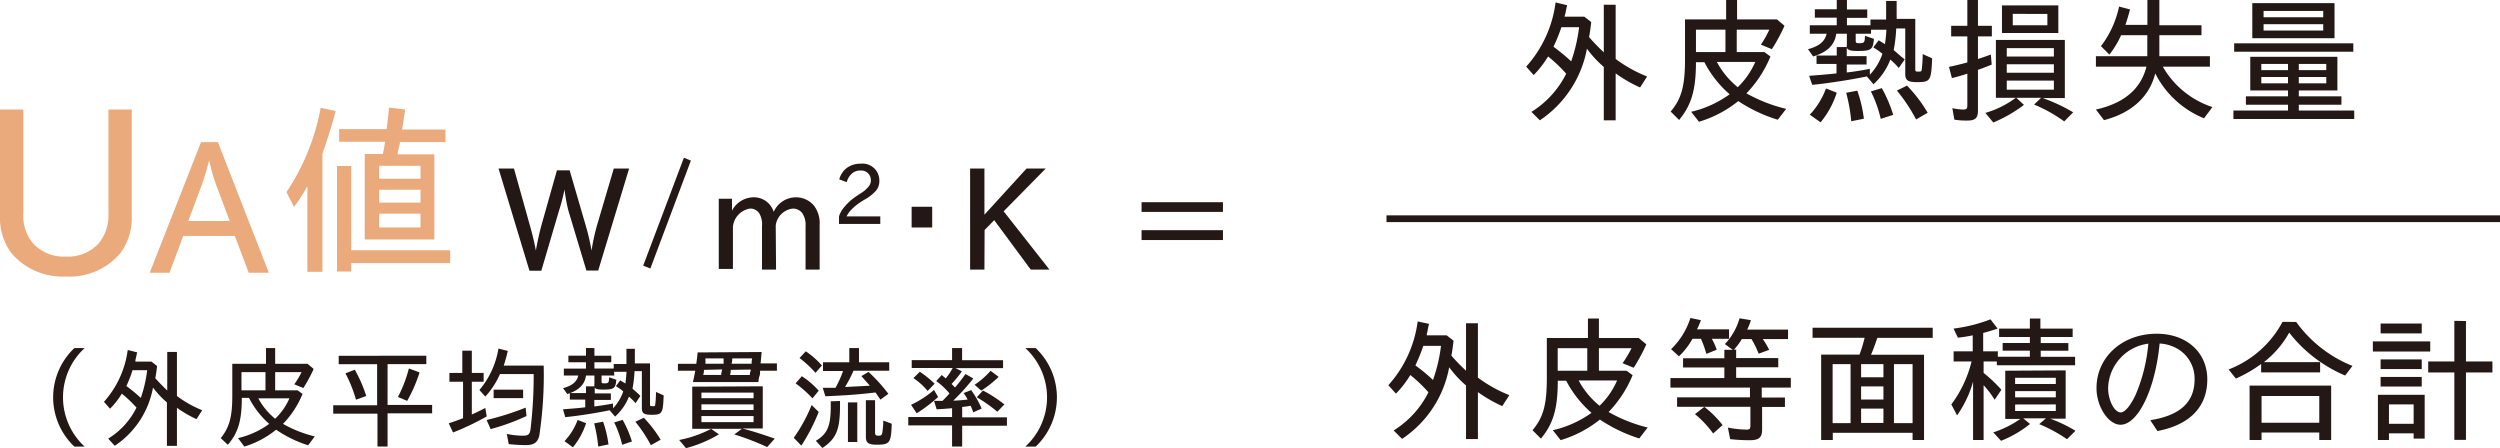
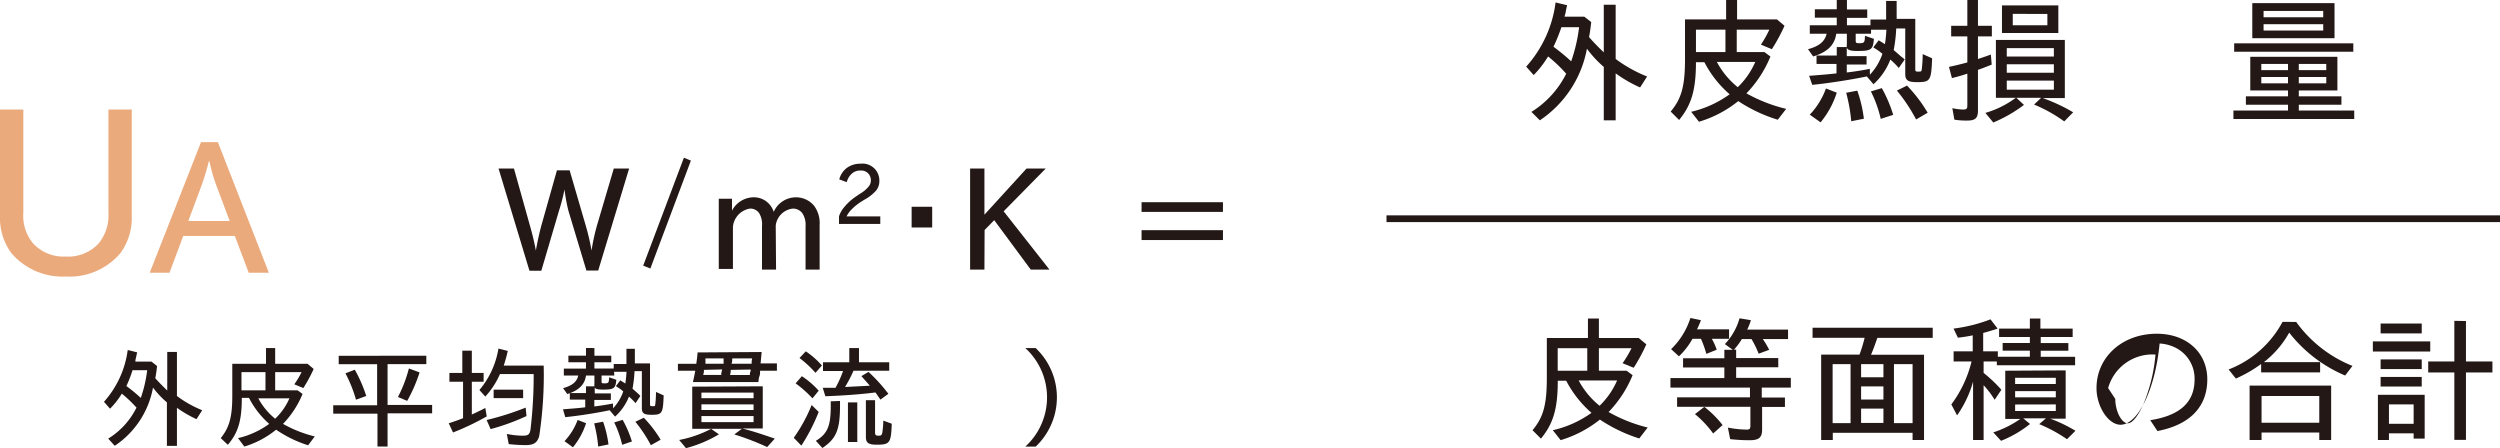
<svg xmlns="http://www.w3.org/2000/svg" viewBox="0 0 296.72 53.19">
  <defs>
    <style>.cls-1{fill:#231815;}.cls-2{fill:#ebaa7c;}.cls-3{fill:none;stroke:#231815;stroke-miterlimit:10;stroke-width:0.8px;}</style>
  </defs>
  <g id="レイヤー_2" data-name="レイヤー 2">
    <g id="レイヤー_1-2" data-name="レイヤー 1">
      <path class="cls-1" d="M63.6,29.74h0c.2-1.15.45-2.22.66-3l1.84-6.52h1.51l1.9,6.52a26.66,26.66,0,0,1,.7,3h0a24.24,24.24,0,0,1,.65-3L72.85,20h1.82L71,32.11h-1.4L67.46,25A21,21,0,0,1,67,22.49h0A22.48,22.48,0,0,1,66.35,25l-2.1,7.13H62.84L59.17,20H61l1.88,6.72A30.9,30.9,0,0,1,63.6,29.74Z" />
      <path class="cls-1" d="M82,19.06,77.19,31.87l-.85-.34,4.83-12.81Z" />
      <path class="cls-1" d="M92.11,32H90.44V26.83a2.53,2.53,0,0,0-.35-1.55,1.26,1.26,0,0,0-1.1-.52,2.42,2.42,0,0,0-2,2.16v5H85.31V23.59h1.57V25a2.93,2.93,0,0,1,2.46-1.58,2.46,2.46,0,0,1,2.49,1.73,2.88,2.88,0,0,1,2.62-1.73,2.78,2.78,0,0,1,2.17,1,3.45,3.45,0,0,1,.66,2.29V32H95.61V26.83a2.43,2.43,0,0,0-.39-1.53,1.36,1.36,0,0,0-1.15-.54,2.3,2.3,0,0,0-2,2Z" />
      <path class="cls-1" d="M99.58,25.68a3.15,3.15,0,0,1,.54-1,6.54,6.54,0,0,1,1.61-1.45l.27-.19a3.89,3.89,0,0,0,1.13-.94,1.14,1.14,0,0,0,.23-.72,1.13,1.13,0,0,0-1.2-1.14,1.45,1.45,0,0,0-1,.32,2,2,0,0,0-.66,1.06l-.89-.33a2.5,2.5,0,0,1,.86-1.33,2.66,2.66,0,0,1,1.66-.53,2,2,0,0,1,2.24,2,1.8,1.8,0,0,1-.35,1.14,5,5,0,0,1-1.48,1.16l-.18.12a6.41,6.41,0,0,0-1.28,1,3,3,0,0,0-.6.83h4v.9H99.58Z" />
      <path class="cls-1" d="M110.64,24.54V27H108.2V24.54Z" />
      <path class="cls-1" d="M116.84,32h-1.7V20h1.7v5.48l5-5.48h2.28l-5,5.08L124.56,32h-2.22L118,26.13l-1.14,1.17Z" />
      <path class="cls-1" d="M145.15,25.15h-9.66V24h9.66Zm0,3.34h-9.66V27.32h9.66Z" />
      <path class="cls-2" d="M1.37,30.07A7,7,0,0,1,0,25.66V13H2.77V25.25a5.1,5.1,0,0,0,1.16,3.64,4.93,4.93,0,0,0,3.88,1.56,4.92,4.92,0,0,0,3.9-1.56,5.29,5.29,0,0,0,1.16-3.64V13h2.77V25.68a7,7,0,0,1-1.37,4.39,7.91,7.91,0,0,1-6.46,2.75A8,8,0,0,1,1.37,30.07Z" />
      <path class="cls-2" d="M21.75,28l-1.63,4.37H17.77l6.09-15.5h2l6.05,15.5H29.52L27.87,28Zm3.1-8.87h-.06a27.4,27.4,0,0,1-.95,3.1l-1.49,4h4.91l-1.5-4A19.6,19.6,0,0,1,24.85,19.09Z" />
-       <path class="cls-2" d="M39.84,13.18c-.47,1.79-1,3.4-1.57,5.08v14H36.48V22.09a17.41,17.41,0,0,1-1.59,2.46L34,22.8a26.67,26.67,0,0,0,4.06-10Zm1.85,6.52v10H53.43v1.53H41.69v1H40V19.7ZM48.09,13c-.07.43-.13.82-.17,1.14-.07.48-.09.61-.2,1.23h5.15v1.49H47.46c0,.19,0,.19-.13.71s-.1.49-.15.75h4.37v10.1H43.29V18.28h2.15a14.49,14.49,0,0,0,.26-1.46H40.25V15.33h5.64c.17-1.38.22-1.81.28-2.56ZM45,19.68v1.53h4.91V19.68Zm0,2.84v1.53h4.91V22.52Zm0,2.84V27h4.91V25.36Z" />
-       <path class="cls-1" d="M10.05,41.31a7.94,7.94,0,0,0,0,11.7H8.83a8.05,8.05,0,0,1,0-11.7Z" />
      <path class="cls-1" d="M16.28,41.82c-.08.34-.1.43-.12.54l-.09.39,0,.17h1.91l.66.52a14.41,14.41,0,0,1-.21,1.45c.41.46,1,1.06,1.42,1.46V41.77H21V47a13.09,13.09,0,0,0,3,1.69l-.68,1.06A14.24,14.24,0,0,1,21,48.4v4.52H19.81V47.76A10.69,10.69,0,0,1,18.16,46a10.57,10.57,0,0,1-4.54,6.91l-.78-.85a9,9,0,0,0,3.36-3.68,15.72,15.72,0,0,0-1.74-1.66,9.52,9.52,0,0,1-1.4,1.79l-.72-.82a11.48,11.48,0,0,0,2.82-6.15Zm-.55,2.12A15.1,15.1,0,0,1,15,45.82a17.83,17.83,0,0,1,1.71,1.41,15.56,15.56,0,0,0,.76-3.29Z" />
      <path class="cls-1" d="M32.66,41.31v1.87H36.5l.73.61A17.69,17.69,0,0,1,36,46.06l-1.07-.45a9.8,9.8,0,0,0,.86-1.44H32.66v2.16h2.66l.59.43a11.32,11.32,0,0,1-2.32,3.55,14.75,14.75,0,0,0,3.77,1.49l-.79,1.05A14.38,14.38,0,0,1,32.77,51,11,11,0,0,1,29,53l-.75-1a10.18,10.18,0,0,0,3.7-1.69,10.48,10.48,0,0,1-2.4-3.09h-.85c0,2.74-.45,4.16-1.66,5.57L26.2,52c1-1.24,1.37-2.46,1.37-5V43.18h4V41.31Zm-4,2.86v2.16h2.85V44.17Zm2,3.11a8,8,0,0,0,2,2.42,7.5,7.5,0,0,0,1.69-2.42Z" />
      <path class="cls-1" d="M50.6,42.22v1H46v4.84h5.29v1H46V53h-1.2v-3.9H39.55v-1h5.21V43.23H40.2v-1Zm-8.49,1.66A16.64,16.64,0,0,1,43.47,47l-1.22.44A15.93,15.93,0,0,0,41,44.31Zm7.69.32a18.42,18.42,0,0,1-1.47,3.38l-1.1-.46a15.68,15.68,0,0,0,1.3-3.39Z" />
      <path class="cls-1" d="M56,41.62v2.64h1.4v1.05H56V49.2c.59-.27,1.19-.56,1.6-.78l.17,1a30.43,30.43,0,0,1-4,1.91l-.51-1.09c.61-.2,1.17-.39,1.7-.61V45.31H53.34V44.26h1.53V41.62Zm.9,4.67a10.17,10.17,0,0,0,2.26-4.92l1.11.28c-.14.61-.3,1.18-.48,1.74h4.74A48.22,48.22,0,0,1,64,51.75c-.22.79-.65,1.08-1.62,1.08a20,20,0,0,1-2-.12l-.23-1.21a9.09,9.09,0,0,0,1.93.21c.59,0,.78-.14.88-.7a53.61,53.61,0,0,0,.38-6.61h-4a9.7,9.7,0,0,1-1.74,2.67Zm5.59,3.09a26.33,26.33,0,0,1-4.26,1.55l-.47-1.08a33.85,33.85,0,0,0,4.63-1.47Zm-.4-3.13v1H58.59v-1Z" />
      <path class="cls-1" d="M70.55,41.31v.91h2V43h-2v.74h2.29V43.2h1.51V41.4h1v1.73h1.8v4.74c0,.32,0,.34.31.34s.28,0,.32-.28a13.48,13.48,0,0,0,.08-1.41l.91.41c-.08,2.14-.17,2.3-1.43,2.3-.91,0-1.16-.17-1.16-.81V44.05h-.87a14.09,14.09,0,0,1-.24,2.08l.71.63A2.61,2.61,0,0,1,76,47l0,0-.57.85a7.15,7.15,0,0,0-.78-.78,6.32,6.32,0,0,1-1.65,2.38l-.64-.76c-1.53.33-3.81.68-5.27.82l-.27-.93c1.54-.12,2-.16,2.64-.24v-.91H67.63v-.78h1.92v-.8h1a.68.68,0,0,1,0-.26V44.57h-1c-.14,1.07-.85,1.77-2.22,2.2l-.5-.7c1.09-.3,1.64-.76,1.8-1.5H66.92v-.82h2.63V43H67.46v-.79h2.09v-.91ZM67,52.36a7.37,7.37,0,0,0,1.56-2.52l1,.39A8.7,8.7,0,0,1,68,53.09ZM71,53a17.13,17.13,0,0,0-.48-2.75l1.06-.2a13,13,0,0,1,.64,2.7Zm1.91-8.43H71.4v.65c0,.24,0,.28.35.28.48,0,.53-.08.54-.72l.86.29c-.08,1-.25,1.17-1.56,1.17-.69,0-1-.08-1-.31v.76h1.91v.78H70.54v.77c.61-.07,1.45-.2,2.22-.35v.57a5.37,5.37,0,0,0,1.21-2,3.7,3.7,0,0,0-.69-.51l-.18-.12.52-.69.6.38c.06-.42.11-.86.14-1.39H72.88Zm.93,8.22a12.09,12.09,0,0,0-.94-2.65l1-.31A12.6,12.6,0,0,1,75,52.4Zm3.41.05a16.68,16.68,0,0,0-1.84-2.78l1-.48a14.23,14.23,0,0,1,2,2.61Z" />
      <path class="cls-1" d="M90.4,41.78c-.05.54-.09,1-.13,1.35h1.94V44h-2c0,.43,0,.44-.09.7s-.09.57-.11.65H82.24c.11-.48.15-.64.28-1.35H80.46v-.82h2.18c.07-.48.11-.82.16-1.35ZM80.61,52.22A13.77,13.77,0,0,0,84.4,50.9l.93.65a15,15,0,0,1-3.91,1.64Zm9.92-6.37v5H88.09c1.19.31,2.1.6,3.87,1.21l-.91,1a31.31,31.31,0,0,0-3.9-1.5l.91-.67h-5.9v-5Zm-7.28.75v.66h6.19V46.6Zm0,1.39v.67h6.19V48Zm0,1.39v.72h6.19v-.72Zm.3-5.48c0,.21,0,.28-.09.6v0h2.14c0-.31.08-.42.11-.65Zm.18-1.36a1.83,1.83,0,0,0,0,.19l0,.26c0,.1,0,.11,0,.18h2.15a.59.59,0,0,0,0-.18c0-.2,0-.32,0-.45Zm3,1.36v0l0,.15a2.73,2.73,0,0,1-.08.46H89c0-.12,0-.24.07-.43s0-.14,0-.22Zm.18-1.36c0,.25,0,.3-.08.63h2.38c0-.17,0-.34.06-.63Z" />
      <path class="cls-1" d="M97.17,48.89a22.35,22.35,0,0,1-2.06,4l-.9-.93a18.54,18.54,0,0,0,2.12-3.89Zm-2-4.24a10,10,0,0,1,2,1.72l-.74.91a14,14,0,0,0-2-1.78Zm.47-2.95a9.88,9.88,0,0,1,1.91,1.68l-.76.87a13,13,0,0,0-1.9-1.76Zm4.06,5.89v.58c0,2.84-.45,3.9-2.09,5l-.78-.85c1.38-.83,1.77-1.75,1.77-4.12v-.57Zm2.25-6.28V43h3.59v1h-4.24a16.59,16.59,0,0,1-1,1.93l2.94-.15c-.42-.49-.67-.75-1-1.14l.84-.5a19.44,19.44,0,0,1,2.36,2.6l-.94.69s-.08-.11-.18-.26a2.88,2.88,0,0,1-.23-.34l-.19-.25c-1.71.22-3.77.37-5.94.45l-.31-1c.48,0,1.12,0,1.51,0a12.39,12.39,0,0,0,.9-2H97.68V43h3.12V41.31Zm-.2,6.45v4.7h-1.11v-4.7Zm2.11-.26v3.86c0,.27.1.35.43.35s.41-.08.47-.65a11.3,11.3,0,0,0,.08-1.14l1,.37c-.08,2.28-.22,2.49-1.78,2.49h0c-1,0-1.29-.24-1.29-.91V47.5Z" />
-       <path class="cls-1" d="M114.19,41.31v1.44h4.86v.94H113.4l.77.38a13.68,13.68,0,0,1-1.23,1.5l.41.42a19.7,19.7,0,0,0,1.24-1.6l.93.53a24.88,24.88,0,0,1-2.38,2.63c.54,0,1.31-.08,1.71-.13a6.6,6.6,0,0,0-.48-.77l.9-.35a12,12,0,0,1,1.24,2.19l-1,.45a5.75,5.75,0,0,0-.31-.78,9.18,9.18,0,0,1-1,.14v1.23h5.31v1h-5.31V53H113V50.49H107.8v-1H113V48.45c-.92.08-1.45.11-1.83.13l-.31-1,1,0c.31-.31.57-.59.83-.88a8.1,8.1,0,0,0-1.57-1.47l.65-.72.48.4a7.31,7.31,0,0,0,.82-1.23h-4.86v-.94H113V41.31Zm-2.85,5.81a17.48,17.48,0,0,1-2.54,1.93l-.67-1a12.45,12.45,0,0,0,2.73-1.77Zm-2.17-3a12.43,12.43,0,0,1,1.76,1.42l-.83.86a7.61,7.61,0,0,0-1.69-1.52Zm9.36.61a13.58,13.58,0,0,1-2.06,1.63l-.8-.69a9.64,9.64,0,0,0,1.9-1.66Zm-1.86,1.62A15.76,15.76,0,0,1,119.21,48l-.84.87a16.93,16.93,0,0,0-2.44-1.72Z" />
      <path class="cls-1" d="M122.92,41.31a8.05,8.05,0,0,1,0,11.7h-1.23a7.92,7.92,0,0,0,0-11.7Z" />
      <path class="cls-1" d="M186,.62c-.1.42-.12.53-.15.68s0,.16-.11.48l-.05.2h2.35l.82.64c-.08.66-.14,1.21-.26,1.78a25.06,25.06,0,0,0,1.75,1.81V.56h1.41V7a16.5,16.5,0,0,0,3.73,2.08l-.83,1.3a16.07,16.07,0,0,1-2.9-1.67v5.57h-1.41V7.94a12.7,12.7,0,0,1-2-2.16,13.07,13.07,0,0,1-5.59,8.5l-1-1a11.26,11.26,0,0,0,4.13-4.53,17.21,17.21,0,0,0-2.15-2.05,12,12,0,0,1-1.71,2.21l-.89-1A14.07,14.07,0,0,0,184.63.29Zm-.68,2.61a21,21,0,0,1-.94,2.32,23.45,23.45,0,0,1,2.1,1.73,19.35,19.35,0,0,0,.94-4.05Z" />
      <path class="cls-1" d="M206.17,0V2.3h4.73l.9.76a21.3,21.3,0,0,1-1.5,2.78L209,5.3A13,13,0,0,0,210,3.52h-3.87V6.18h3.28l.72.53a13.84,13.84,0,0,1-2.85,4.37A18.25,18.25,0,0,0,212,12.92l-1,1.29A18,18,0,0,1,206.31,12a13.65,13.65,0,0,1-4.66,2.45l-.93-1.18a12.81,12.81,0,0,0,4.57-2.08,12.81,12.81,0,0,1-3-3.81h-1c0,3.37-.57,5.12-2,6.86l-1-1c1.28-1.53,1.7-3,1.7-6.22V2.3h4.88V0Zm-4.88,3.52V6.18h3.5V3.52Zm2.48,3.83a9.74,9.74,0,0,0,2.48,3,9.33,9.33,0,0,0,2.08-3Z" />
      <path class="cls-1" d="M219.21,0V1.12h2.41v1h-2.41V3H222V2.32h1.86V.11h1.25V2.24h2.21V8.08c0,.39,0,.42.38.42s.35-.05.4-.35a16.51,16.51,0,0,0,.1-1.73l1.12.5c-.1,2.64-.21,2.83-1.76,2.83-1.12,0-1.43-.21-1.43-1V3.38h-1.07a17.68,17.68,0,0,1-.3,2.56l.88.77A3.84,3.84,0,0,1,226,7l.06.07-.7,1a8.67,8.67,0,0,0-1-1,7.66,7.66,0,0,1-2,2.93l-.79-.93c-1.89.4-4.69.83-6.48,1L214.72,9c1.89-.15,2.45-.2,3.25-.29V7.59H215.6v-1H218v-1h1.2a.89.89,0,0,1,0-.32V4h-1.26c-.18,1.31-1,2.17-2.74,2.7l-.61-.86c1.35-.37,2-.93,2.21-1.84h-2V3H218V2.1H215.4v-1H218V0ZM214.8,13.61a9,9,0,0,0,1.92-3.11L218,11a10.48,10.48,0,0,1-1.92,3.52Zm4.92.78a19.6,19.6,0,0,0-.6-3.38l1.32-.25a15.56,15.56,0,0,1,.78,3.33ZM222.07,4h-1.82v.8c0,.29.06.33.43.33.59,0,.65-.09.67-.88l1.06.36c-.1,1.28-.31,1.44-1.92,1.44-.85,0-1.17-.1-1.3-.39v1h2.35v1h-2.35v.94c.75-.08,1.79-.24,2.74-.43v.7a6.8,6.8,0,0,0,1.49-2.48,6.1,6.1,0,0,0-.85-.62l-.23-.15.64-.84.74.46a15.43,15.43,0,0,0,.17-1.71h-1.82Zm1.15,10.11a14,14,0,0,0-1.17-3.26l1.3-.39a16.33,16.33,0,0,1,1.35,3.17Zm4.2.07a20.09,20.09,0,0,0-2.28-3.43l1.2-.59a17,17,0,0,1,2.45,3.22Z" />
      <path class="cls-1" d="M234.76,0V3.06h1.65V4.32h-1.65V7c.56-.18,1.12-.37,1.53-.53l.1,1.2c-.56.22-1.2.48-1.63.62v4.82c0,.91-.31,1.2-1.28,1.2a8.37,8.37,0,0,1-1.52-.11l-.24-1.36A6.73,6.73,0,0,0,233,13c.38,0,.5-.09.5-.45V8.74c-.4.14-1,.32-1.83.53l-.35-1.33c.7-.15,1.49-.34,2.18-.53V4.32h-1.92V3.06h1.92V0Zm10.31,4.74v6.9h-2.63a20,20,0,0,1,3.62,1.69L245,14.41a17.37,17.37,0,0,0-3.58-2l.84-.8h-2.94l.9.84a16.74,16.74,0,0,1-3.64,2.09l-.94-1.14a11.4,11.4,0,0,0,3.61-1.79h-2.36V4.74ZM244.3.64V3.92h-6.69V.64Zm-6.12,5.07v1h5.59v-1Zm0,1.92v1h5.59v-1Zm0,1.94v1.07h5.59V9.57Zm.71-7.92V3H243V1.65Z" />
-       <path class="cls-1" d="M256.29,0V3h5V4.18h-5V6.67h6V7.91H256.7a10.56,10.56,0,0,0,5.89,4.8l-1,1.33a11.19,11.19,0,0,1-5.79-5.33c-.67,2.75-2.8,4.7-6.08,5.55L248.76,13c3.36-.75,5.33-2.44,6-5.09h-6V6.67h6.1V4.18h-3.11a11.07,11.07,0,0,1-1.39,2.3l-1-1A11.83,11.83,0,0,0,251.51.78l1.3.34c-.18.69-.36,1.28-.55,1.83h2.61V0Z" />
      <path class="cls-1" d="M277.42,6.74v4h-4.58v.69h5.06v1h-5.06v.69h6.58v1H265.08v-1h6.48v-.69h-5v-1h5v-.69h-4.48v-4Zm1.89-1.6v1H265.17v-1ZM277.08.37V4.53h-9.76V.37Zm-8.69,7.22v.73h3.17V7.59Zm0,1.55v.75h3.17V9.14Zm.27-7.84v.75h7.08V1.3Zm0,1.57v.75h7.08V2.87Zm4.18,4.72v.73h3.26V7.59Zm0,1.55v.75h3.26V9.14Z" />
-       <path class="cls-1" d="M169.61,38.44c-.1.41-.12.52-.15.67s0,.16-.11.48l0,.21h2.35l.82.64c-.08.65-.14,1.2-.26,1.77A23.15,23.15,0,0,0,174,44V38.37h1.41v6.45a16.5,16.5,0,0,0,3.73,2.08l-.84,1.3a16.91,16.91,0,0,1-2.89-1.66v5.57H174V45.75a12.7,12.7,0,0,1-2-2.16,13,13,0,0,1-5.59,8.5l-1-1a11.26,11.26,0,0,0,4.13-4.53,17.21,17.21,0,0,0-2.15-2.05,12,12,0,0,1-1.71,2.21l-.9-1a14,14,0,0,0,3.48-7.57Zm-.68,2.61a21.85,21.85,0,0,1-.94,2.32,20.69,20.69,0,0,1,2.09,1.73,18.93,18.93,0,0,0,.95-4.05Z" />
      <path class="cls-1" d="M189.77,37.81v2.31h4.73l.9.75a21.3,21.3,0,0,1-1.5,2.78l-1.32-.54a13,13,0,0,0,1.06-1.78h-3.87V44h3.28l.72.53a13.84,13.84,0,0,1-2.85,4.37,17.89,17.89,0,0,0,4.64,1.84l-1,1.3a18.37,18.37,0,0,1-4.67-2.24,13.8,13.8,0,0,1-4.66,2.44l-.93-1.18A12.64,12.64,0,0,0,188.89,49a13,13,0,0,1-3-3.81h-1c0,3.38-.56,5.12-2,6.87l-1-1c1.28-1.52,1.7-3,1.7-6.21V40.12h4.88V37.81Zm-4.89,3.52V44h3.51V41.33Zm2.49,3.83a9.77,9.77,0,0,0,2.48,3,9.37,9.37,0,0,0,2.08-3Z" />
      <path class="cls-1" d="M207.81,38a6.75,6.75,0,0,1-.44,1.12h4.85v1.12h-3a9.39,9.39,0,0,1,.76,1.28l-1.25.46a11.46,11.46,0,0,0-.85-1.74h-1.14a7.59,7.59,0,0,1-.94,1.26h.26v1h5v1.09h-5v1.26h6.49V46h-3.45v1.18h2.75v1.12h-2.71V51c0,.93-.38,1.25-1.48,1.25a21.15,21.15,0,0,1-2.31-.13l-.27-1.37a12.59,12.59,0,0,0,2.22.24c.36,0,.45-.1.45-.47V48.28h-8.7V47.16h8.65V46h-9.44V44.87h6.4V43.61h-4.9V42.52h4.9v-1h1l-.94-.68a7.24,7.24,0,0,0,1.74-3.06Zm-5.93,0a9.61,9.61,0,0,1-.47,1.09h3.81v1.12h-2.05a6.58,6.58,0,0,1,.58,1.3l-1.23.49a11.71,11.71,0,0,0-.64-1.79h-1a8.7,8.7,0,0,1-1.61,2.08l-.93-.85a8.83,8.83,0,0,0,2.29-3.7Zm.4,10.29a12,12,0,0,1,2.17,2.16l-1.12,1a12.21,12.21,0,0,0-2.16-2.3Z" />
      <path class="cls-1" d="M229.39,38.9v1.2h-6.57c-.37,1.06-.51,1.44-.75,2h6.29V52.22H227v-.85h-9.47v.85h-1.38V42.09h4.55a17.1,17.1,0,0,0,.61-2h-6.18V38.9Zm-11.88,4.32v7h2.13v-7Zm3.38,0v1.56h2.65V43.22Zm0,2.64v1.56h2.65V45.86Zm0,2.64v1.7h2.65V48.5Zm3.9-5.28v7H227v-7Z" />
      <path class="cls-1" d="M242.17,37.81V39H246v1h-3.79v.72h3.28v.91h-3.28v.72h4.08v1H237V42.9h-1.57v1.36a16.64,16.64,0,0,1,2.11,2l-.8,1.19a10.45,10.45,0,0,0-1.31-1.73v6.5h-1.25V45.3a13.06,13.06,0,0,1-1.9,4L231.6,48A14.1,14.1,0,0,0,234,42.9h-2.13V41.7h2.27V39.8a17.53,17.53,0,0,1-1.76.28L231.86,39a18.45,18.45,0,0,0,4.39-1.1l.84,1.1c-.46.16-1.05.34-1.71.52V41.7h1.74v.64h3.8v-.72h-3.23v-.91h3.23V40h-3.65V39h3.65V37.81Zm3,6.15v5.73h-1.84a16.69,16.69,0,0,1,3,1.44l-1,1a17.63,17.63,0,0,0-3.3-1.79l.8-.69h-2.7l.81.67a13.37,13.37,0,0,1-3.44,2l-.92-1a12.2,12.2,0,0,0,3.21-1.6H238V44Zm-6,.88v.74H244v-.74Zm0,1.58v.74H244v-.74Zm0,1.59v.77H244V48Z" />
-       <path class="cls-1" d="M255.21,49.87c3.53-.55,5.26-2.13,5.26-4.84a4.1,4.1,0,0,0-2-3.62,4.82,4.82,0,0,0-2.15-.64c-.51,5.41-2.56,9.64-4.64,9.64-1.44,0-2.85-2.15-2.85-4.34,0-3.7,3.07-6.46,7.15-6.46,3.54,0,6,2.22,6,5.42s-2,5.38-5.92,6.13Zm-5-3.81c0,1.45.74,2.89,1.49,2.89.5,0,1.15-.77,1.78-2.11a19.7,19.7,0,0,0,1.5-6.05A5.46,5.46,0,0,0,250.21,46.06Z" />
+       <path class="cls-1" d="M255.21,49.87c3.53-.55,5.26-2.13,5.26-4.84a4.1,4.1,0,0,0-2-3.62,4.82,4.82,0,0,0-2.15-.64c-.51,5.41-2.56,9.64-4.64,9.64-1.44,0-2.85-2.15-2.85-4.34,0-3.7,3.07-6.46,7.15-6.46,3.54,0,6,2.22,6,5.42s-2,5.38-5.92,6.13m-5-3.81c0,1.45.74,2.89,1.49,2.89.5,0,1.15-.77,1.78-2.11a19.7,19.7,0,0,0,1.5-6.05A5.46,5.46,0,0,0,250.21,46.06Z" />
      <path class="cls-1" d="M272.53,38.21a15.17,15.17,0,0,0,6.68,5.22l-.87,1.14a16.63,16.63,0,0,1-6.64-5.09,11.5,11.5,0,0,1-3,3.5h6.67V44.2h-7v-1a15.69,15.69,0,0,1-3,1.73l-.86-1.08a12.22,12.22,0,0,0,6.4-5.65Zm4.15,7.56v6.45h-1.41v-.88h-6.85v.88H267V45.77ZM268.42,47v3.17h6.85V47Z" />
      <path class="cls-1" d="M288.44,40.52v1.2h-6.81v-1.2Zm-.66,6.34v5.2h-1.31v-.63h-2.93v.79h-1.31V46.86Zm-.35-8.46v1.17h-4.88V38.4Zm0,4.26V43.8h-4.88V42.66Zm0,2.08v1.14h-4.88V44.74ZM283.54,48v2.3h2.93V48Zm9.14-9.9V42.9h3.14v1.31h-3.14v8H291.3v-8h-3.1V42.9h3.1V38.08Z" />
      <line class="cls-3" x1="164.56" y1="25.96" x2="296.72" y2="25.96" />
    </g>
  </g>
</svg>